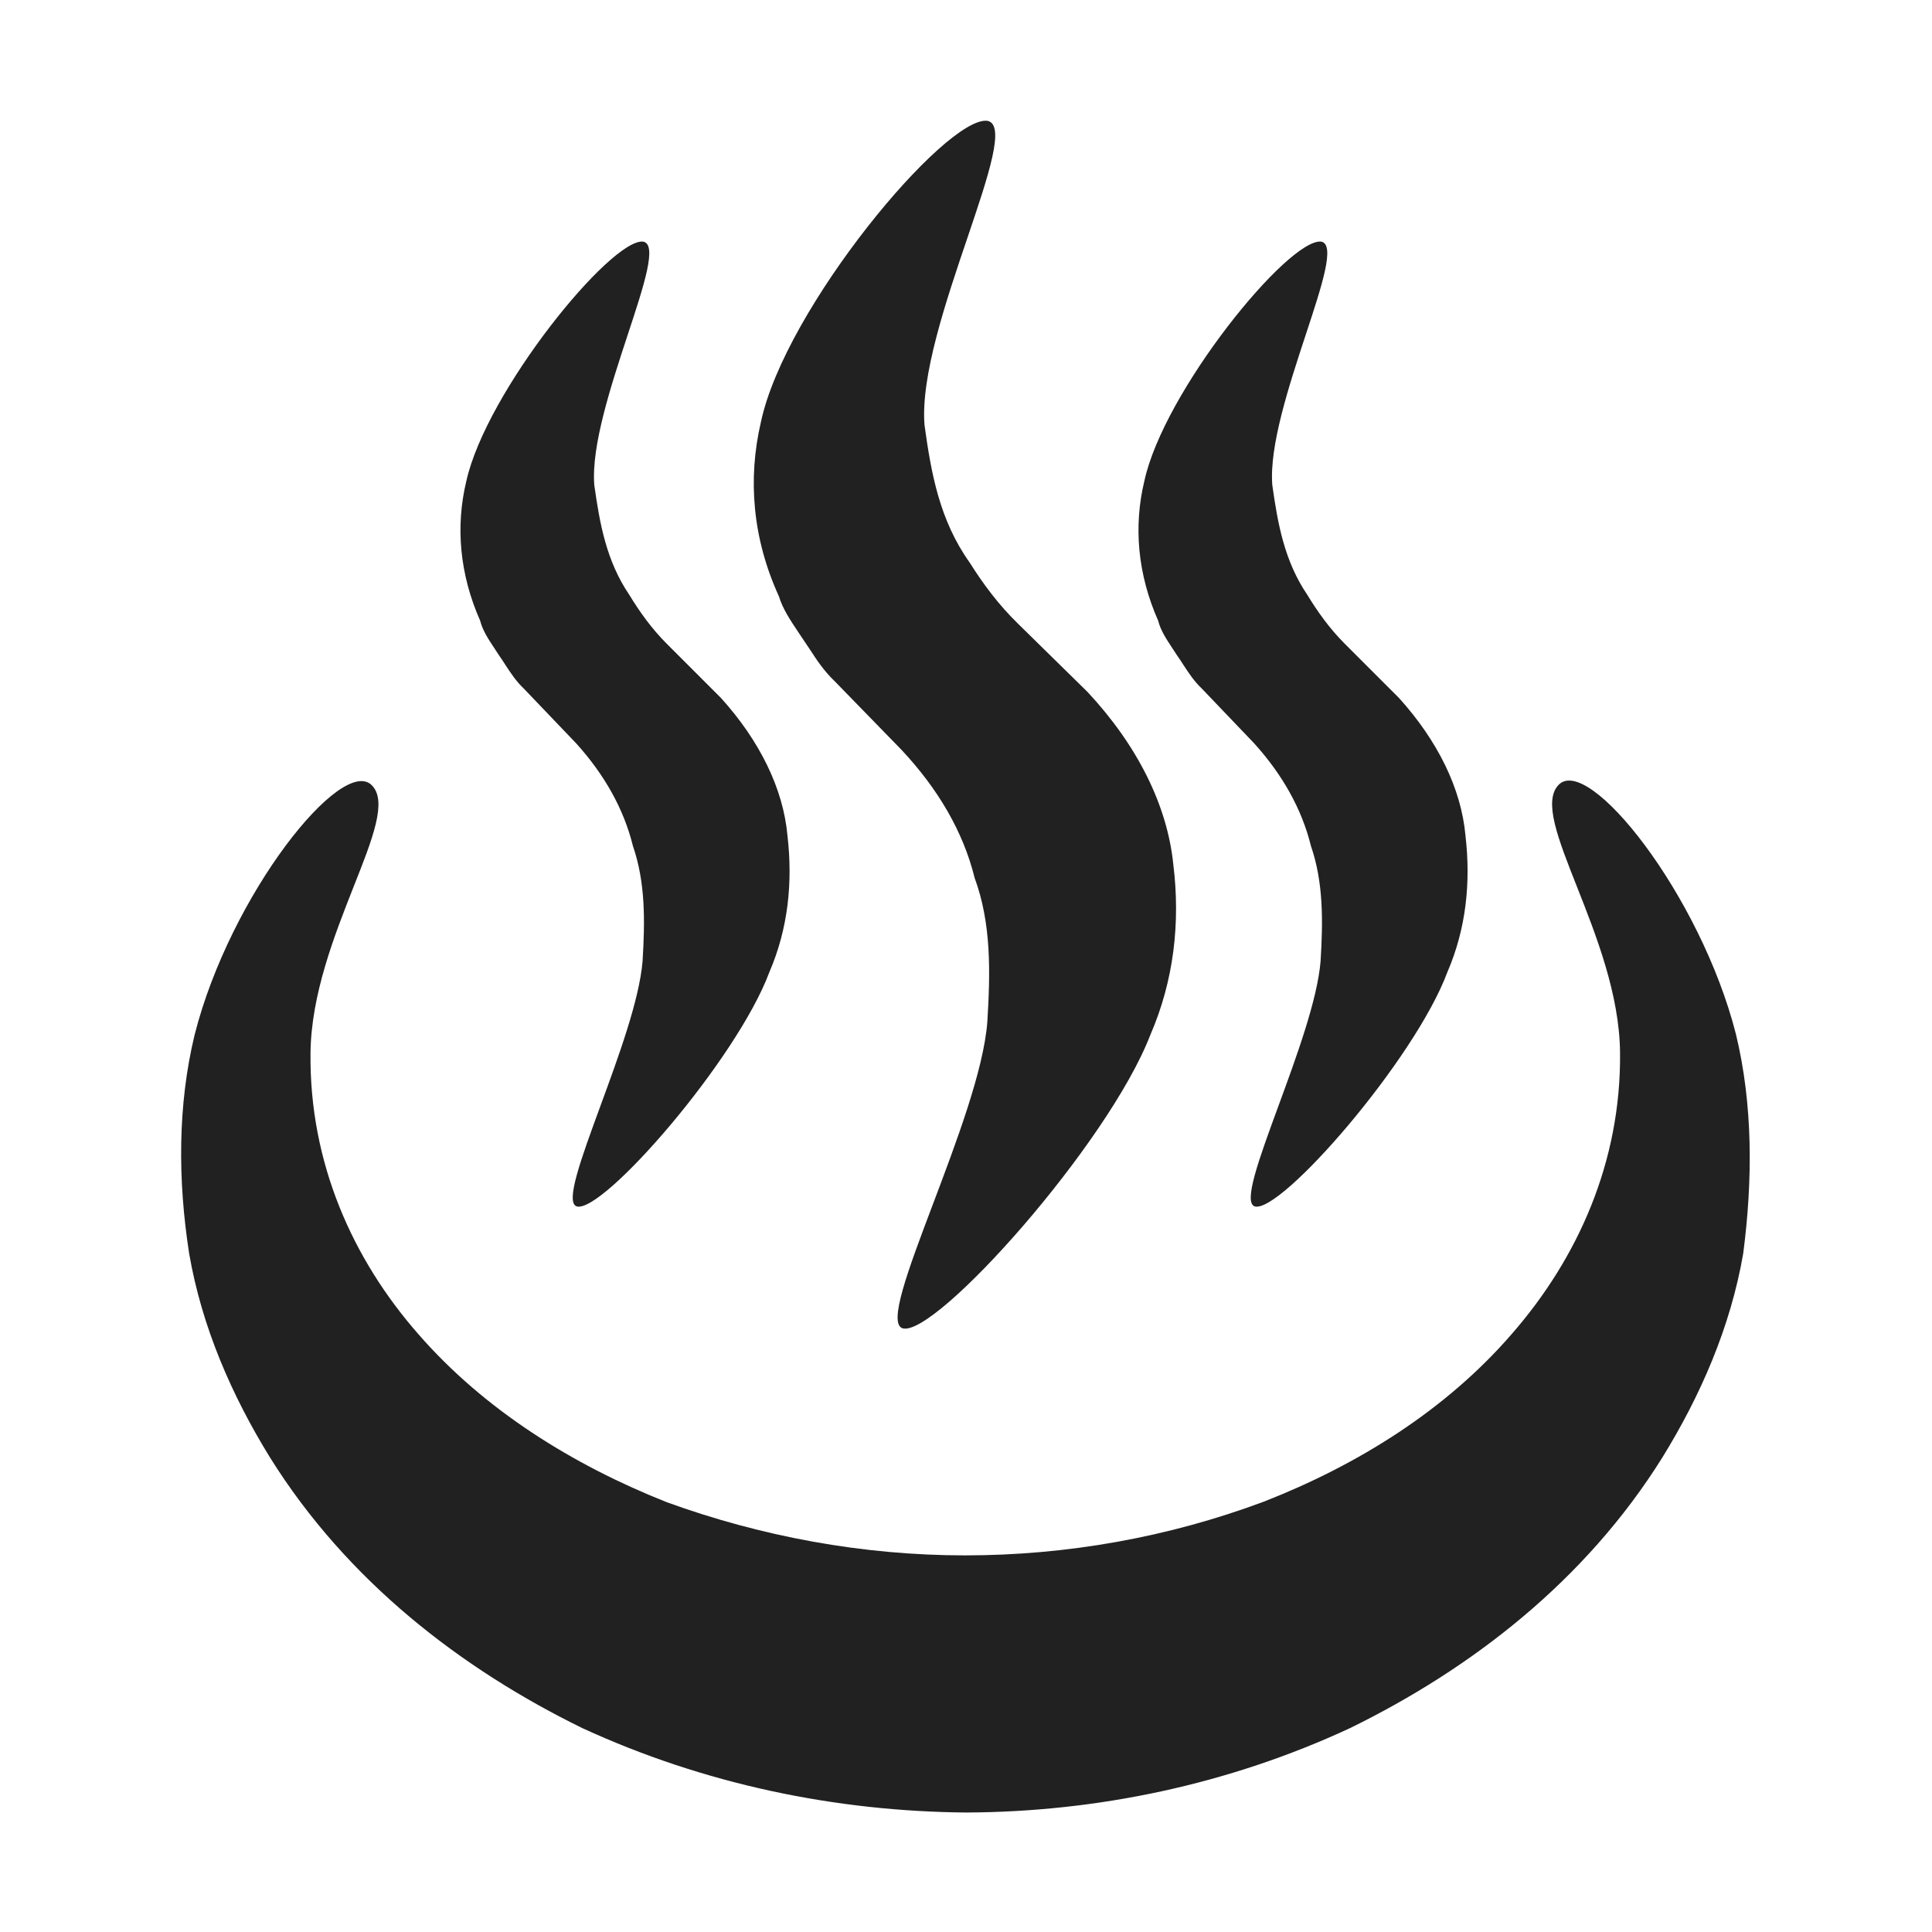
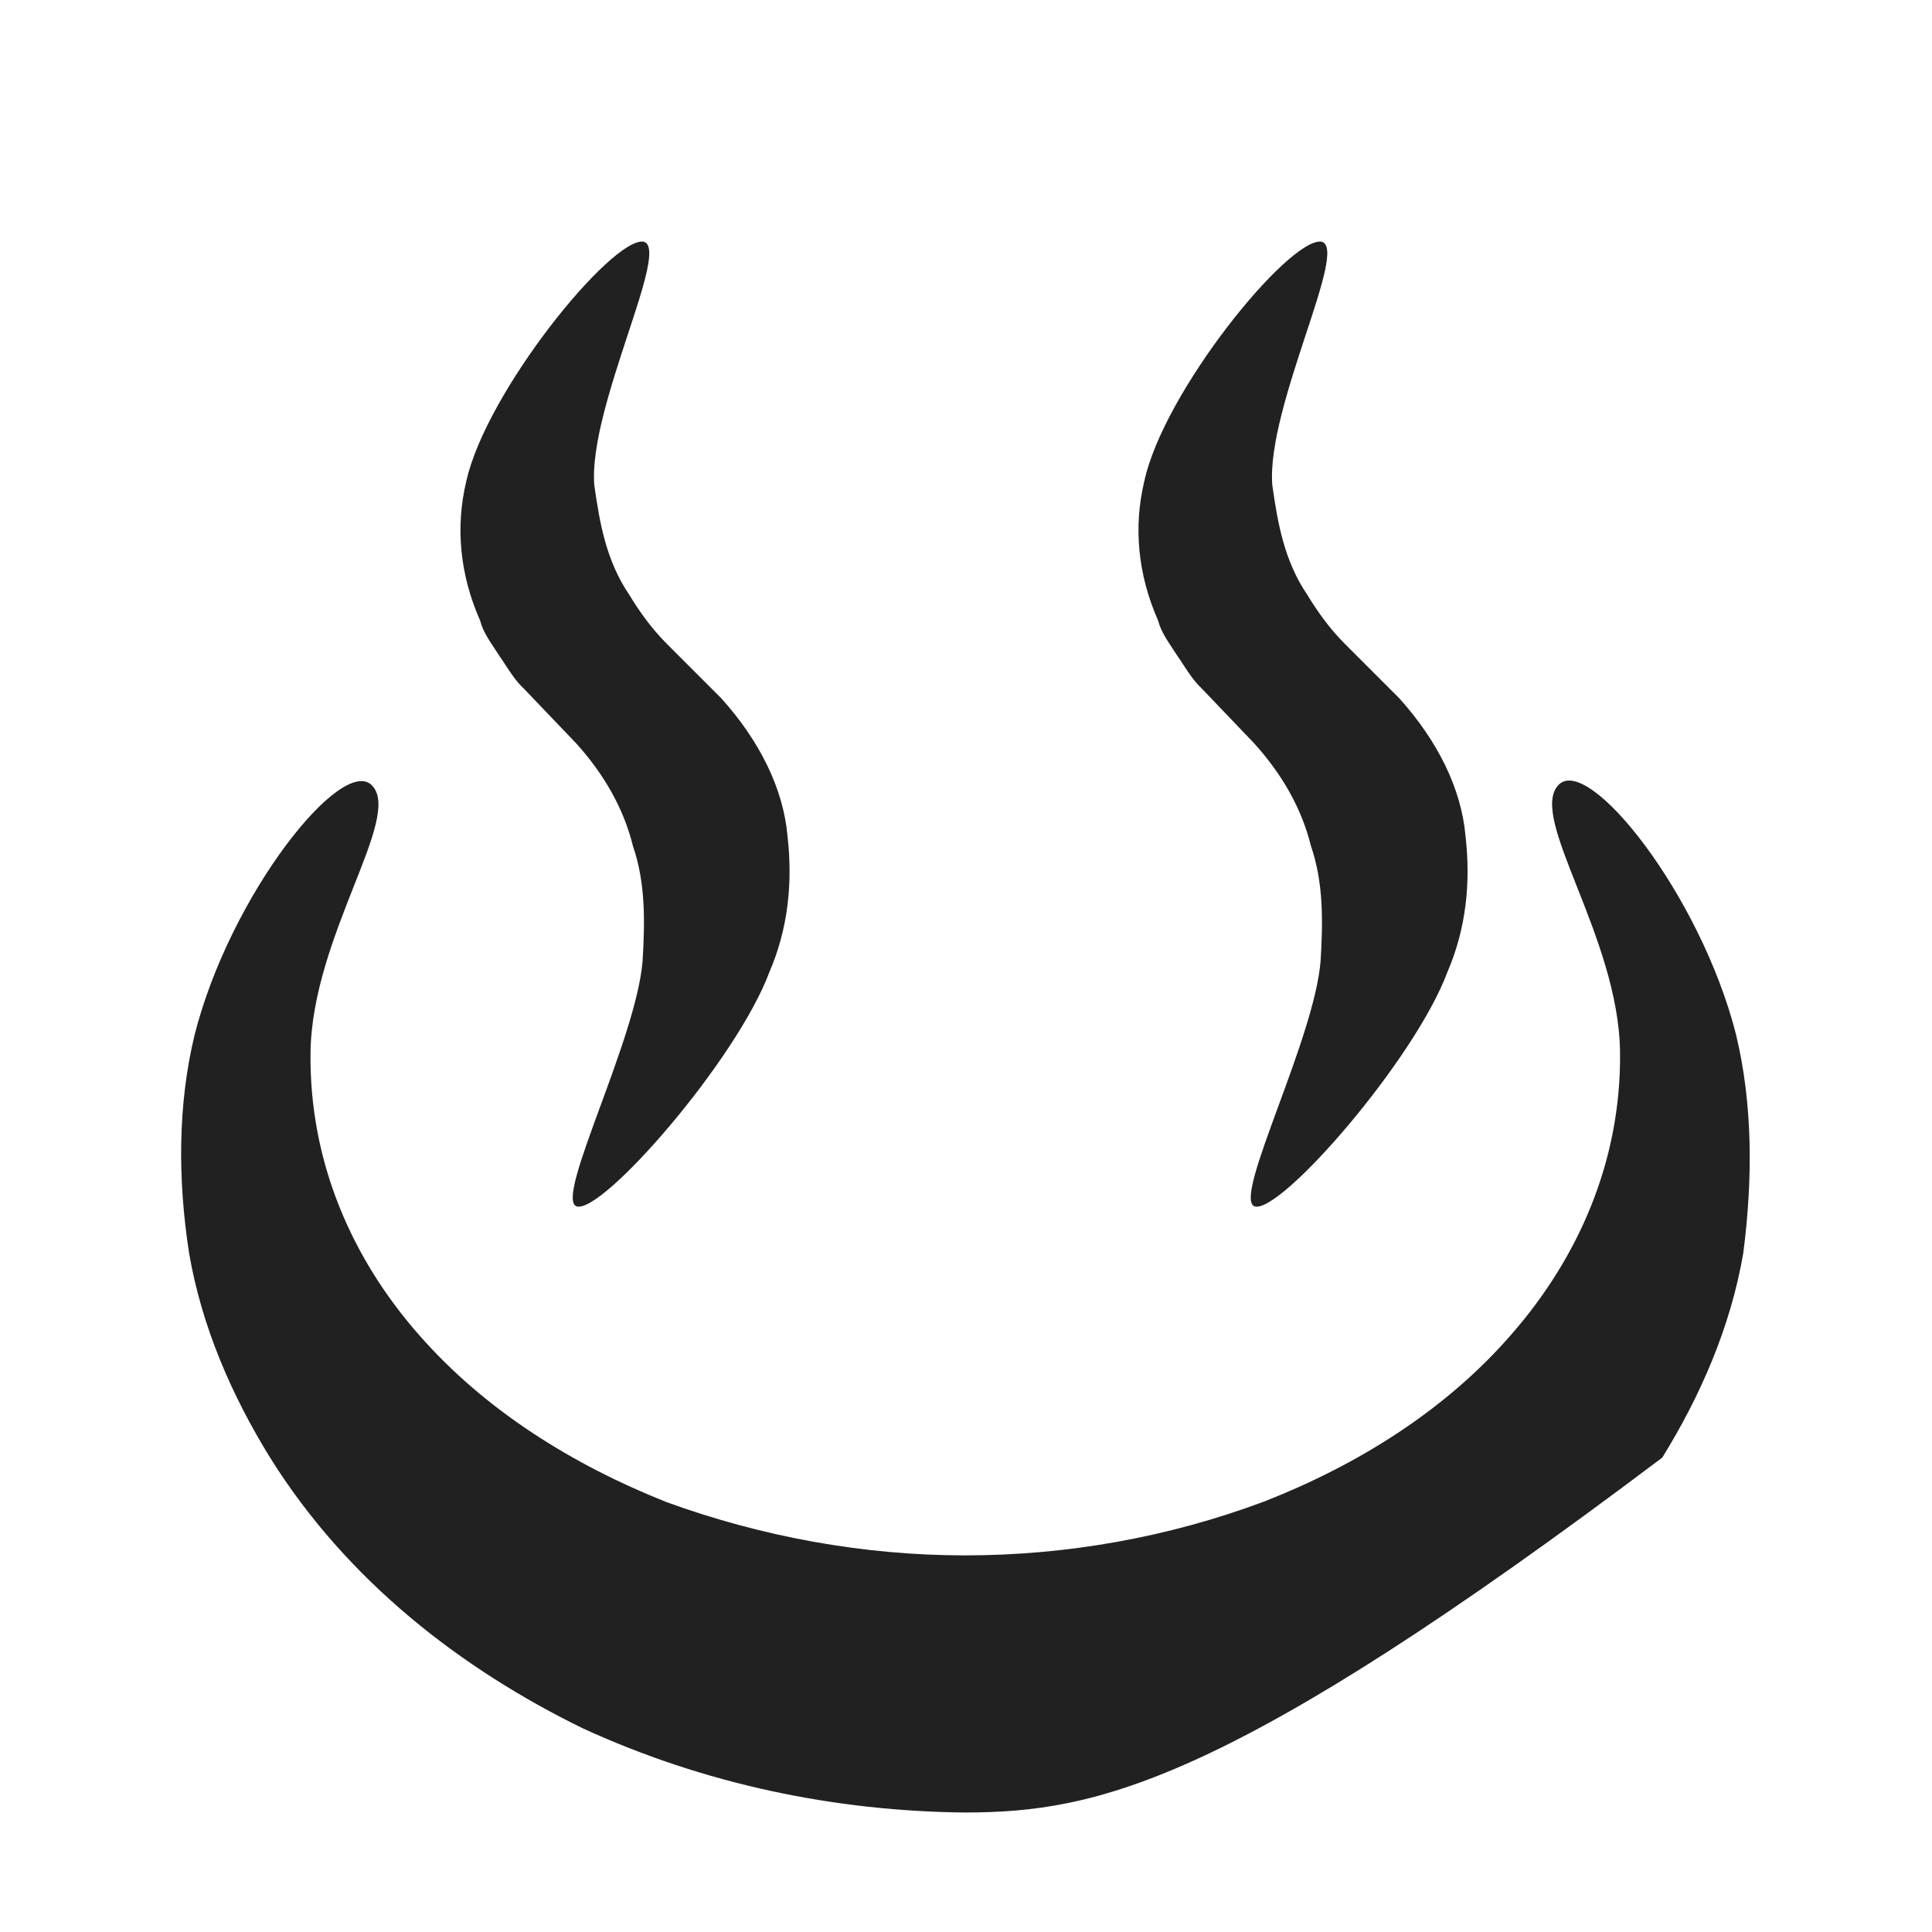
<svg xmlns="http://www.w3.org/2000/svg" width="32" height="32" viewBox="0 0 32 32" fill="none">
-   <path d="M16.024 3.938C16.374 2.903 16.661 2.056 16.353 2.001C15.663 1.921 13.003 5.101 12.603 6.991C12.383 7.931 12.463 8.921 12.903 9.881C12.961 10.079 13.093 10.278 13.222 10.47C13.249 10.511 13.277 10.551 13.303 10.591C13.342 10.648 13.379 10.704 13.417 10.761C13.532 10.938 13.649 11.115 13.823 11.281L14.933 12.421C15.533 13.062 15.953 13.771 16.143 14.541C16.423 15.302 16.403 16.111 16.353 16.931C16.29 17.73 15.839 18.921 15.451 19.948C15.042 21.03 14.702 21.93 14.953 22.002C15.503 22.142 18.353 18.951 19.053 17.142C19.443 16.241 19.553 15.281 19.433 14.312C19.333 13.341 18.843 12.351 18.013 11.461L16.863 10.332C16.543 10.021 16.283 9.671 16.063 9.321C15.563 8.621 15.423 7.841 15.313 7.041C15.247 6.231 15.668 4.987 16.024 3.938Z" fill="#212121" />
-   <path d="M25.813 13.002C26.303 12.482 28.163 14.812 28.753 17.131C29.033 18.291 29.033 19.532 28.873 20.762C28.663 21.982 28.163 23.122 27.533 24.142C26.253 26.192 24.363 27.642 22.363 28.622C20.343 29.561 18.163 30.012 16.003 30.021C13.833 30.002 11.663 29.552 9.643 28.622C7.643 27.642 5.753 26.192 4.473 24.142C3.843 23.122 3.343 21.982 3.133 20.762C2.943 19.541 2.943 18.302 3.223 17.142C3.813 14.812 5.673 12.492 6.163 13.011C6.416 13.274 6.172 13.892 5.859 14.682C5.542 15.486 5.153 16.469 5.143 17.442C5.123 19.262 5.843 20.861 6.933 22.102C8.023 23.352 9.483 24.262 11.043 24.881C12.613 25.451 14.293 25.762 15.983 25.762C17.673 25.762 19.353 25.462 20.933 24.872C22.493 24.262 23.953 23.352 25.043 22.091C26.133 20.841 26.853 19.241 26.833 17.431C26.823 16.466 26.436 15.489 26.119 14.686C25.805 13.892 25.559 13.27 25.813 13.002Z" fill="#212121" />
+   <path d="M25.813 13.002C26.303 12.482 28.163 14.812 28.753 17.131C29.033 18.291 29.033 19.532 28.873 20.762C28.663 21.982 28.163 23.122 27.533 24.142C20.343 29.561 18.163 30.012 16.003 30.021C13.833 30.002 11.663 29.552 9.643 28.622C7.643 27.642 5.753 26.192 4.473 24.142C3.843 23.122 3.343 21.982 3.133 20.762C2.943 19.541 2.943 18.302 3.223 17.142C3.813 14.812 5.673 12.492 6.163 13.011C6.416 13.274 6.172 13.892 5.859 14.682C5.542 15.486 5.153 16.469 5.143 17.442C5.123 19.262 5.843 20.861 6.933 22.102C8.023 23.352 9.483 24.262 11.043 24.881C12.613 25.451 14.293 25.762 15.983 25.762C17.673 25.762 19.353 25.462 20.933 24.872C22.493 24.262 23.953 23.352 25.043 22.091C26.133 20.841 26.853 19.241 26.833 17.431C26.823 16.466 26.436 15.489 26.119 14.686C25.805 13.892 25.559 13.27 25.813 13.002Z" fill="#212121" />
  <path d="M21.883 4.002C22.121 4.046 21.899 4.721 21.626 5.548C21.35 6.387 21.023 7.382 21.073 8.032C21.163 8.672 21.273 9.292 21.653 9.852C21.823 10.132 22.023 10.412 22.273 10.662L23.173 11.562C23.813 12.271 24.203 13.062 24.273 13.841C24.363 14.621 24.283 15.382 23.973 16.102C23.433 17.552 21.213 20.102 20.783 19.982C20.587 19.92 20.854 19.193 21.173 18.323C21.473 17.506 21.82 16.561 21.873 15.921C21.913 15.261 21.923 14.621 21.713 14.011C21.563 13.402 21.243 12.832 20.773 12.312L19.903 11.402C19.777 11.283 19.691 11.149 19.605 11.019C19.569 10.962 19.532 10.906 19.493 10.851C19.468 10.813 19.443 10.774 19.418 10.736C19.319 10.587 19.223 10.441 19.183 10.281C18.843 9.512 18.773 8.722 18.953 7.972C19.273 6.482 21.343 3.942 21.883 4.002Z" fill="#212121" />
  <path d="M10.396 5.548C10.669 4.721 10.891 4.046 10.653 4.002C10.123 3.942 8.053 6.482 7.723 7.972C7.543 8.722 7.613 9.512 7.953 10.281C7.993 10.441 8.089 10.587 8.188 10.736C8.213 10.774 8.238 10.813 8.263 10.851C8.302 10.906 8.339 10.962 8.375 11.019C8.461 11.149 8.547 11.283 8.673 11.402L9.543 12.312C10.013 12.832 10.333 13.402 10.483 14.011C10.693 14.621 10.683 15.261 10.643 15.921C10.59 16.561 10.243 17.506 9.943 18.323C9.624 19.193 9.357 19.92 9.553 19.982C9.983 20.102 12.203 17.552 12.743 16.102C13.053 15.382 13.133 14.621 13.043 13.841C12.973 13.062 12.583 12.271 11.943 11.562L11.043 10.662C10.793 10.412 10.593 10.132 10.423 9.852C10.043 9.292 9.933 8.672 9.843 8.032C9.793 7.382 10.12 6.387 10.396 5.548Z" fill="#212121" />
</svg>